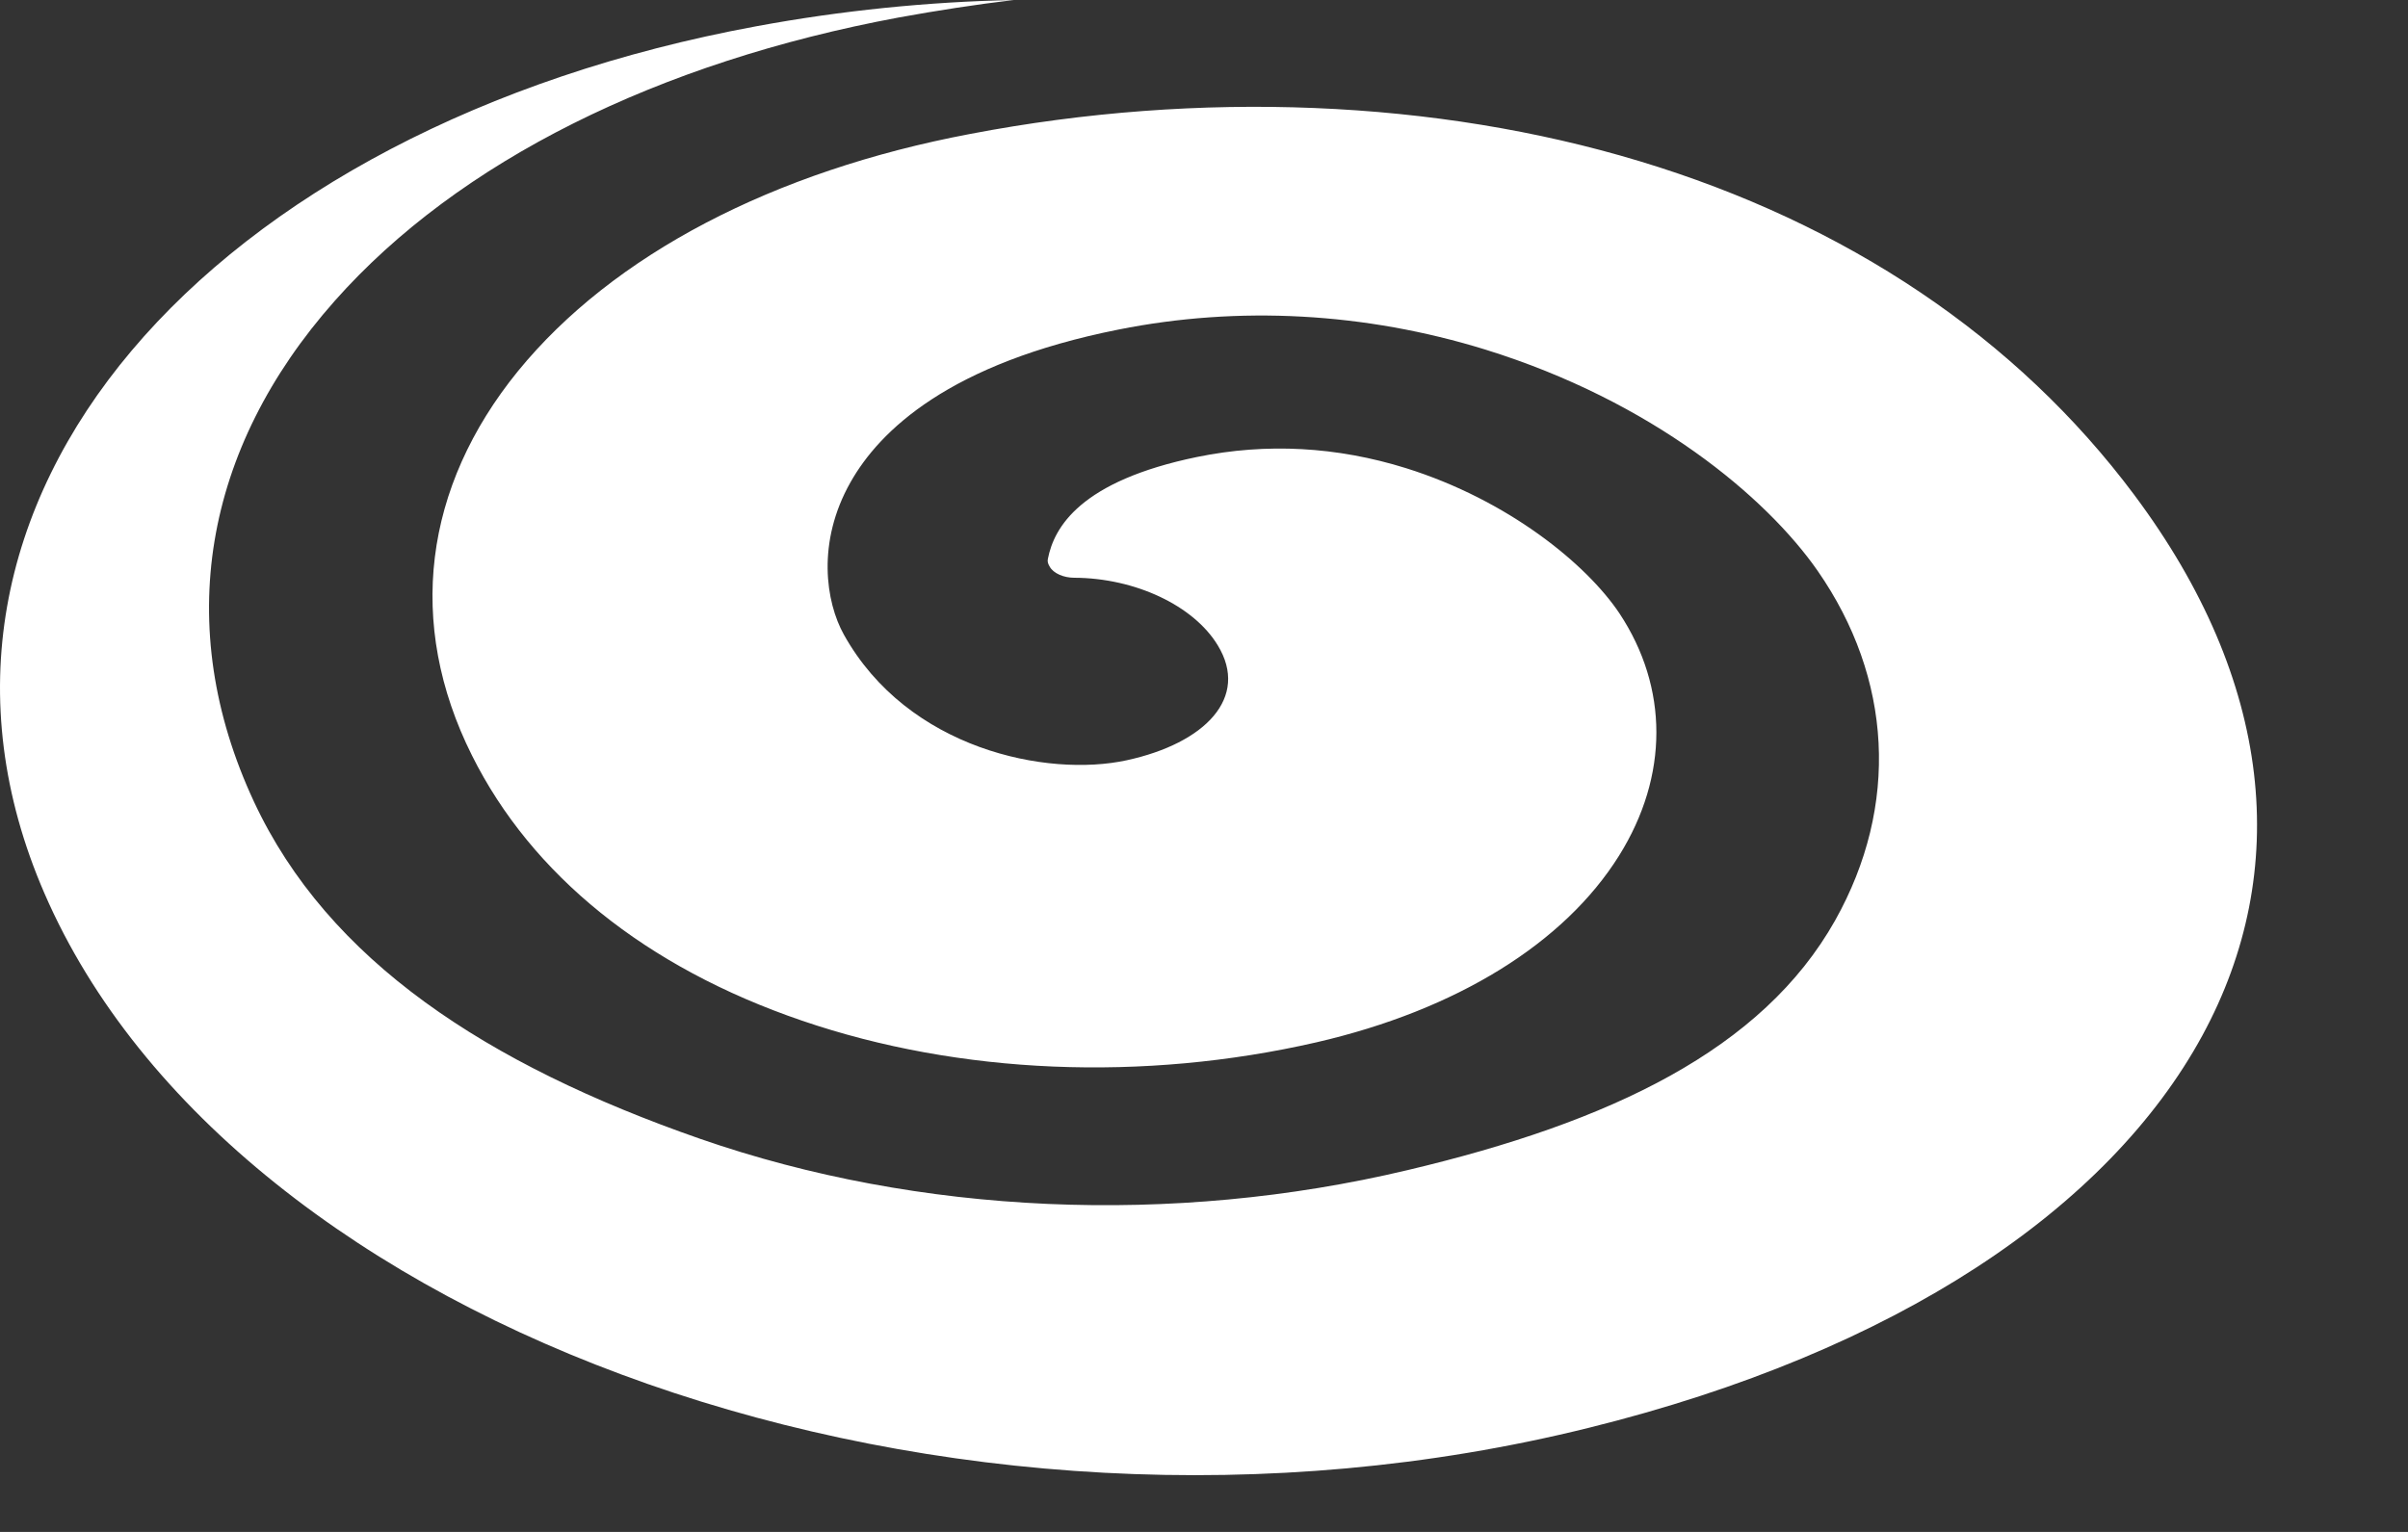
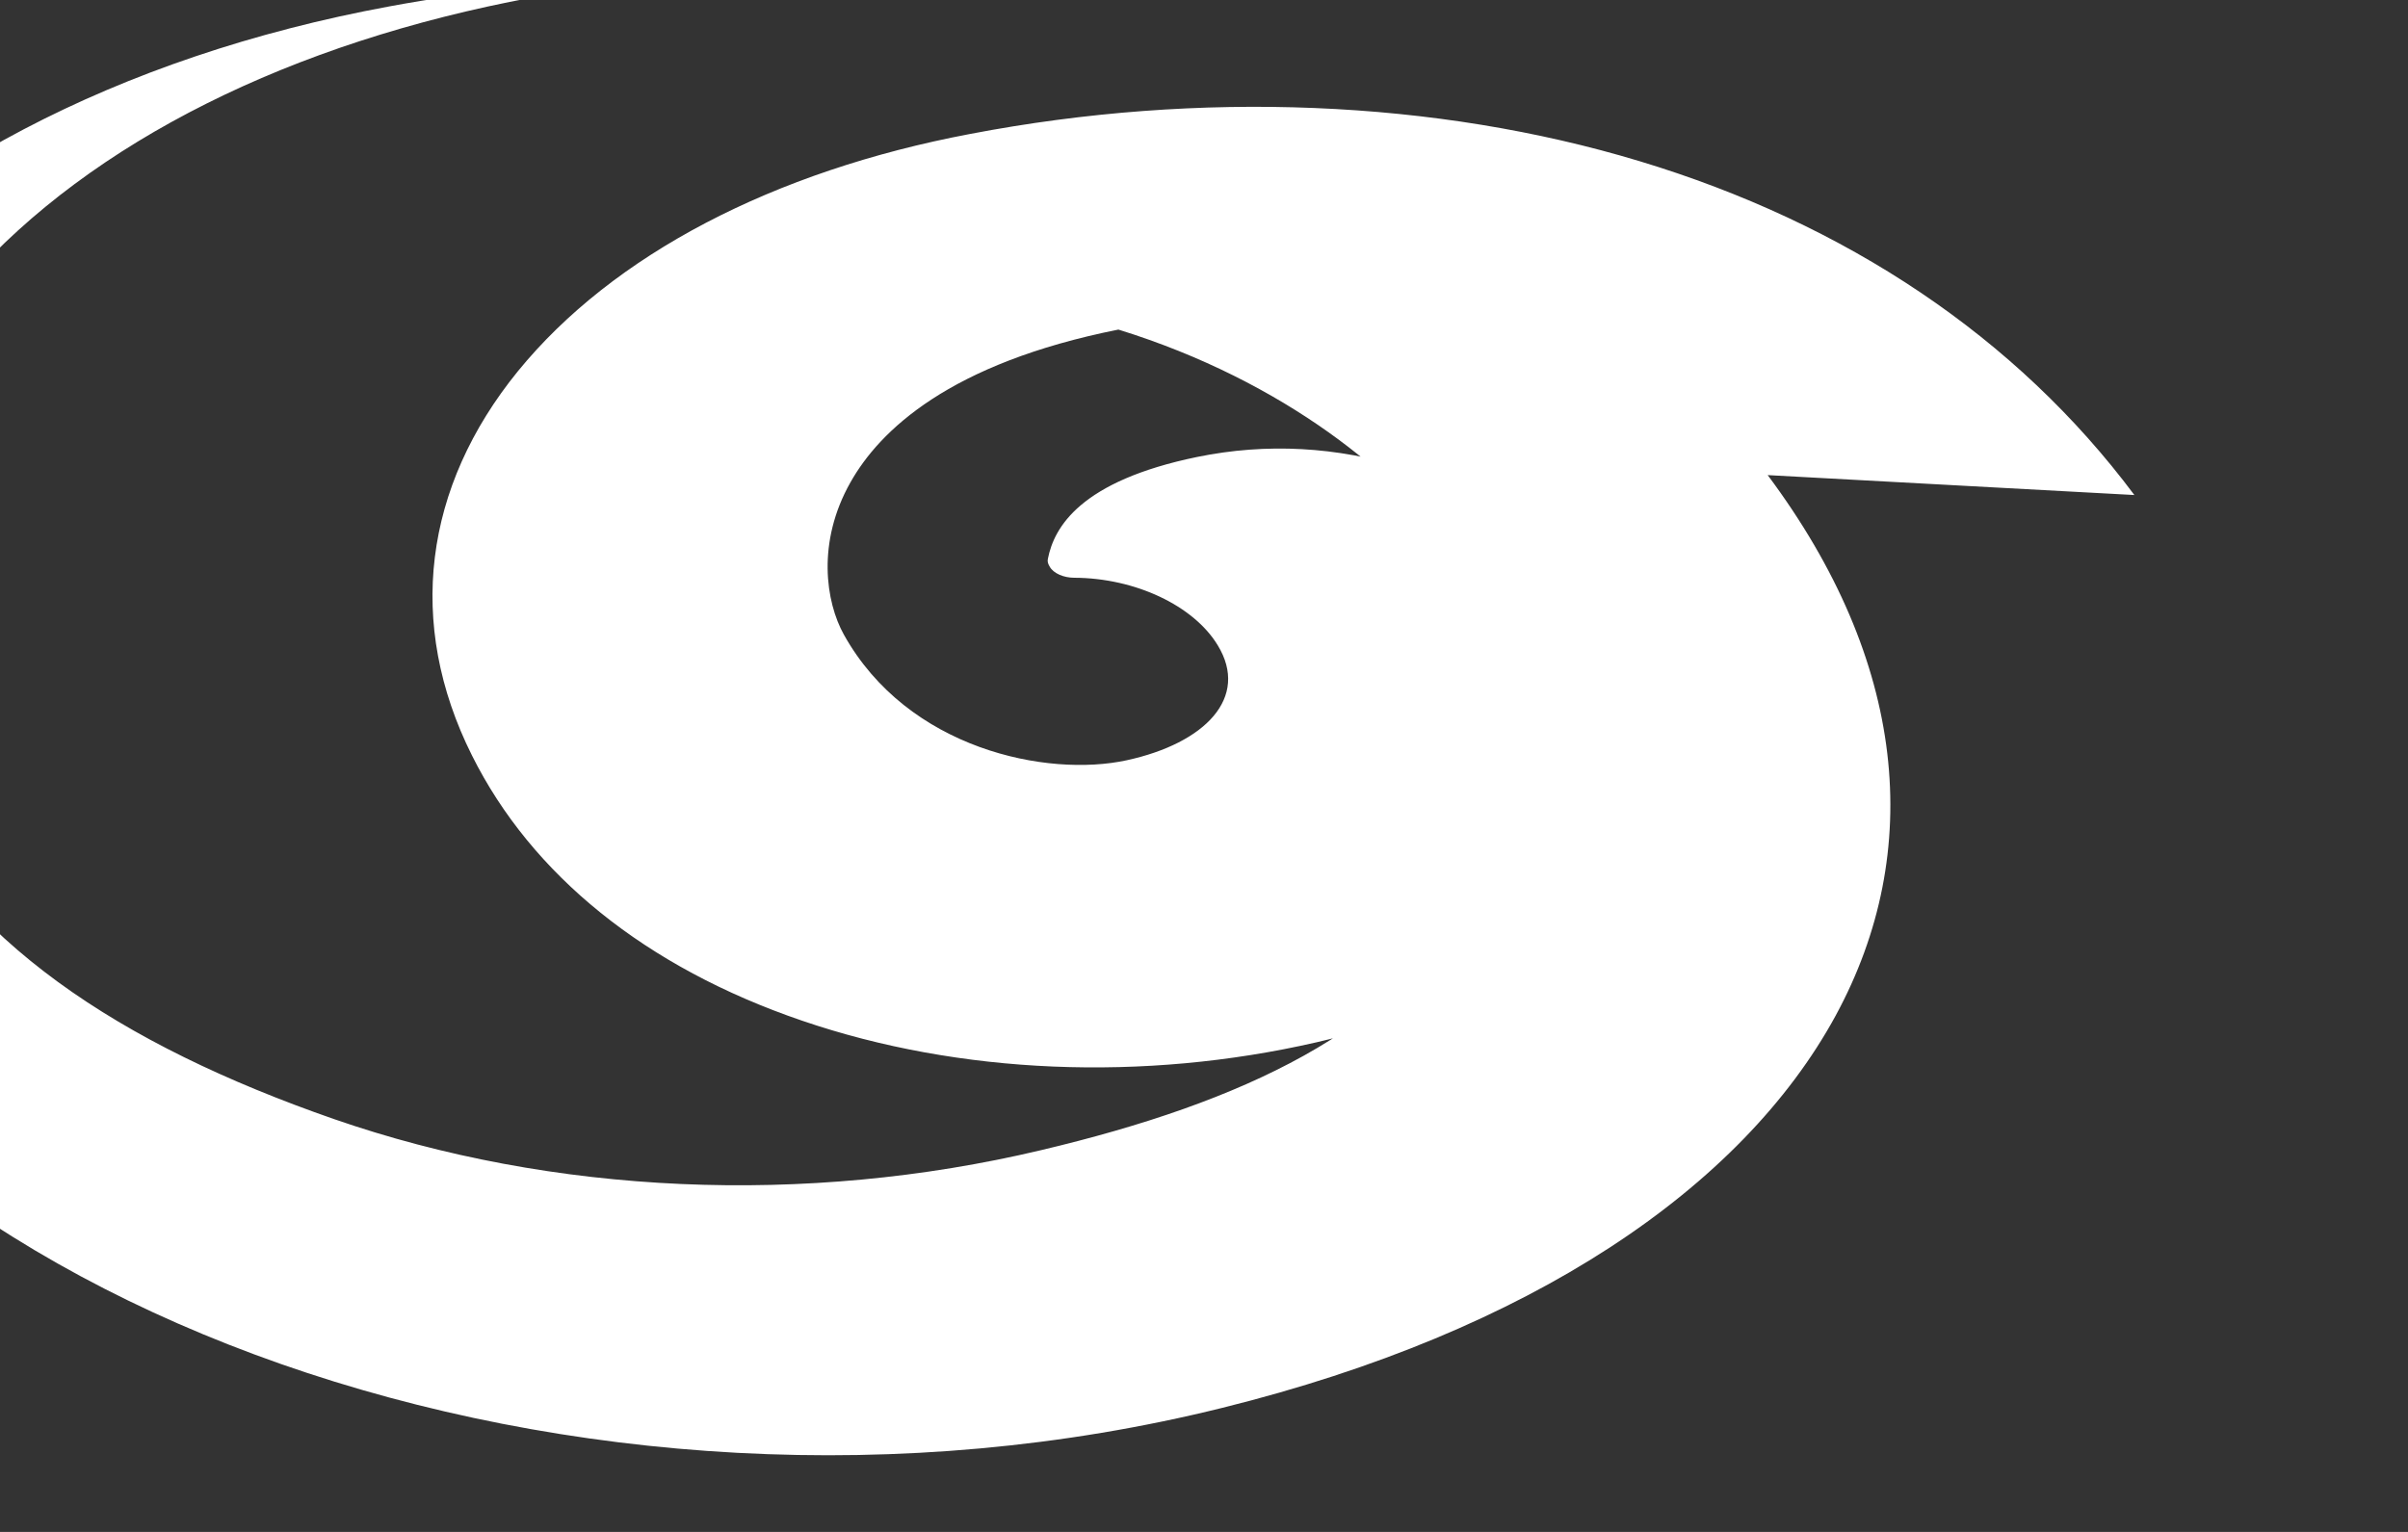
<svg xmlns="http://www.w3.org/2000/svg" width="100%" height="100%" viewBox="0 0 11 7" version="1.1" xml:space="preserve" style="fill-rule:evenodd;clip-rule:evenodd;stroke-linejoin:round;stroke-miterlimit:1.414;">
  <rect x="0" y="0" width="11" height="7" fill="#333333" stroke="none" />
-   <path d="M9.75,2.262c-0.538,-0.721 -1.317,-1.241 -2.262,-1.526c-0.928,-0.28 -2.005,-0.325 -3.056,-0.124c-0.899,0.17 -1.632,0.552 -2.066,1.084c-0.43,0.529 -0.512,1.152 -0.21,1.756c0.272,0.545 0.793,0.968 1.508,1.212c0.719,0.246 1.559,0.28 2.349,0.099c0.642,-0.148 1.133,-0.453 1.383,-0.853c0.228,-0.365 0.226,-0.768 0.002,-1.107c-0.151,-0.226 -0.509,-0.518 -0.976,-0.664c-0.315,-0.098 -0.635,-0.116 -0.953,-0.051c-0.535,0.11 -0.654,0.322 -0.682,0.465c-0.003,0.012 0,0.023 0.008,0.036c0.017,0.031 0.064,0.051 0.112,0.051c0.278,0.001 0.546,0.127 0.656,0.309c0.145,0.238 -0.057,0.447 -0.416,0.525c-0.363,0.079 -1,-0.05 -1.292,-0.574c-0.083,-0.149 -0.125,-0.422 0.03,-0.696c0.133,-0.236 0.451,-0.544 1.224,-0.698c0.55,-0.11 1.127,-0.078 1.675,0.091c0.765,0.237 1.285,0.675 1.519,1.011c0.341,0.491 0.375,1.072 0.08,1.598c-0.332,0.59 -1.024,0.921 -1.954,1.141c-1.074,0.255 -2.231,0.204 -3.23,-0.143c-0.976,-0.34 -1.7,-0.814 -2.039,-1.541c-0.373,-0.801 -0.23,-1.612 0.369,-2.288c0.566,-0.639 1.48,-1.091 2.576,-1.295c0.176,-0.032 0.35,-0.059 0.526,-0.08c-0.392,0.008 -0.787,0.048 -1.176,0.12c-2.496,0.46 -4.029,2.171 -3.252,3.962c0.865,1.995 4.13,3.169 7.056,2.442c1.408,-0.349 2.373,-1.004 2.802,-1.793c0.408,-0.752 0.323,-1.62 -0.311,-2.469" style="fill:#fff;fill-rule:nonzero;" />
+   <path d="M9.75,2.262c-0.538,-0.721 -1.317,-1.241 -2.262,-1.526c-0.928,-0.28 -2.005,-0.325 -3.056,-0.124c-0.899,0.17 -1.632,0.552 -2.066,1.084c-0.43,0.529 -0.512,1.152 -0.21,1.756c0.272,0.545 0.793,0.968 1.508,1.212c0.719,0.246 1.559,0.28 2.349,0.099c0.642,-0.148 1.133,-0.453 1.383,-0.853c0.228,-0.365 0.226,-0.768 0.002,-1.107c-0.151,-0.226 -0.509,-0.518 -0.976,-0.664c-0.315,-0.098 -0.635,-0.116 -0.953,-0.051c-0.535,0.11 -0.654,0.322 -0.682,0.465c-0.003,0.012 0,0.023 0.008,0.036c0.017,0.031 0.064,0.051 0.112,0.051c0.278,0.001 0.546,0.127 0.656,0.309c0.145,0.238 -0.057,0.447 -0.416,0.525c-0.363,0.079 -1,-0.05 -1.292,-0.574c-0.083,-0.149 -0.125,-0.422 0.03,-0.696c0.133,-0.236 0.451,-0.544 1.224,-0.698c0.765,0.237 1.285,0.675 1.519,1.011c0.341,0.491 0.375,1.072 0.08,1.598c-0.332,0.59 -1.024,0.921 -1.954,1.141c-1.074,0.255 -2.231,0.204 -3.23,-0.143c-0.976,-0.34 -1.7,-0.814 -2.039,-1.541c-0.373,-0.801 -0.23,-1.612 0.369,-2.288c0.566,-0.639 1.48,-1.091 2.576,-1.295c0.176,-0.032 0.35,-0.059 0.526,-0.08c-0.392,0.008 -0.787,0.048 -1.176,0.12c-2.496,0.46 -4.029,2.171 -3.252,3.962c0.865,1.995 4.13,3.169 7.056,2.442c1.408,-0.349 2.373,-1.004 2.802,-1.793c0.408,-0.752 0.323,-1.62 -0.311,-2.469" style="fill:#fff;fill-rule:nonzero;" />
</svg>